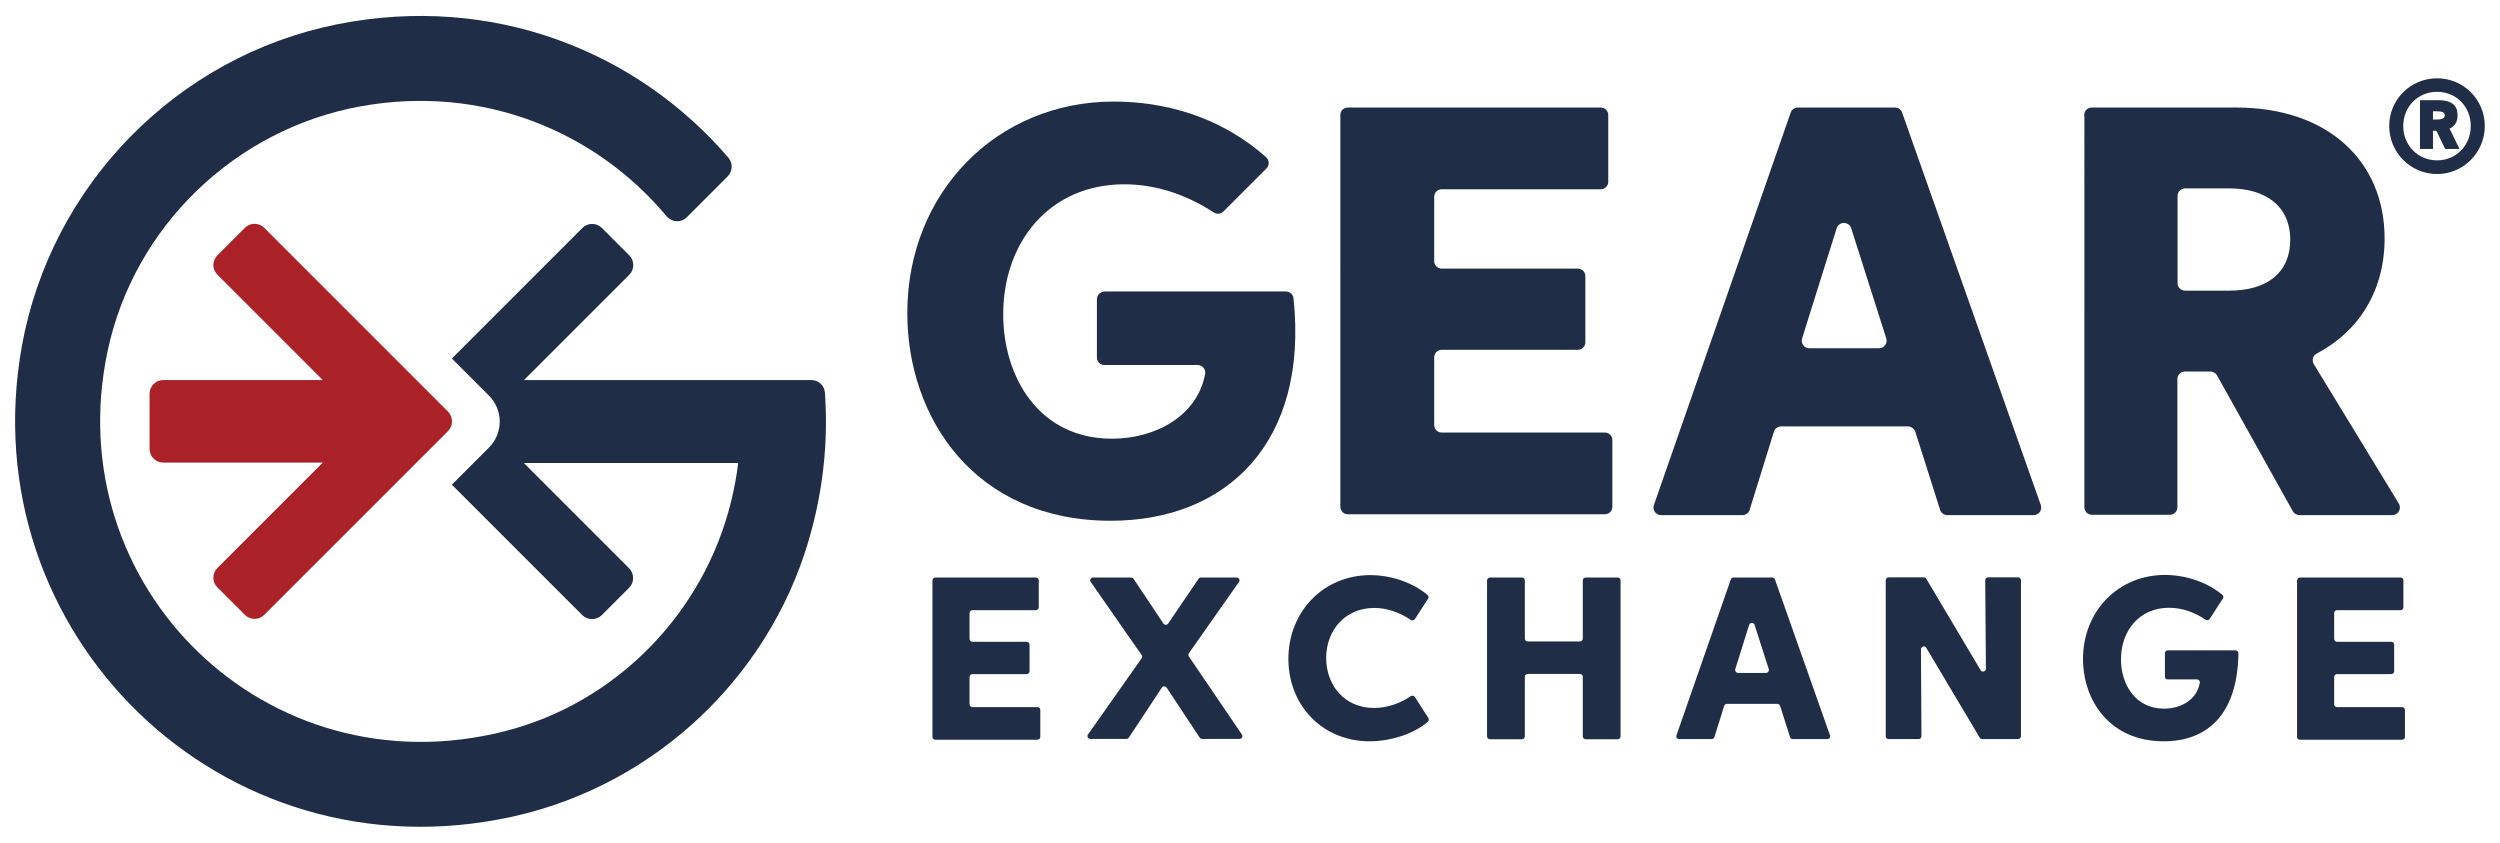
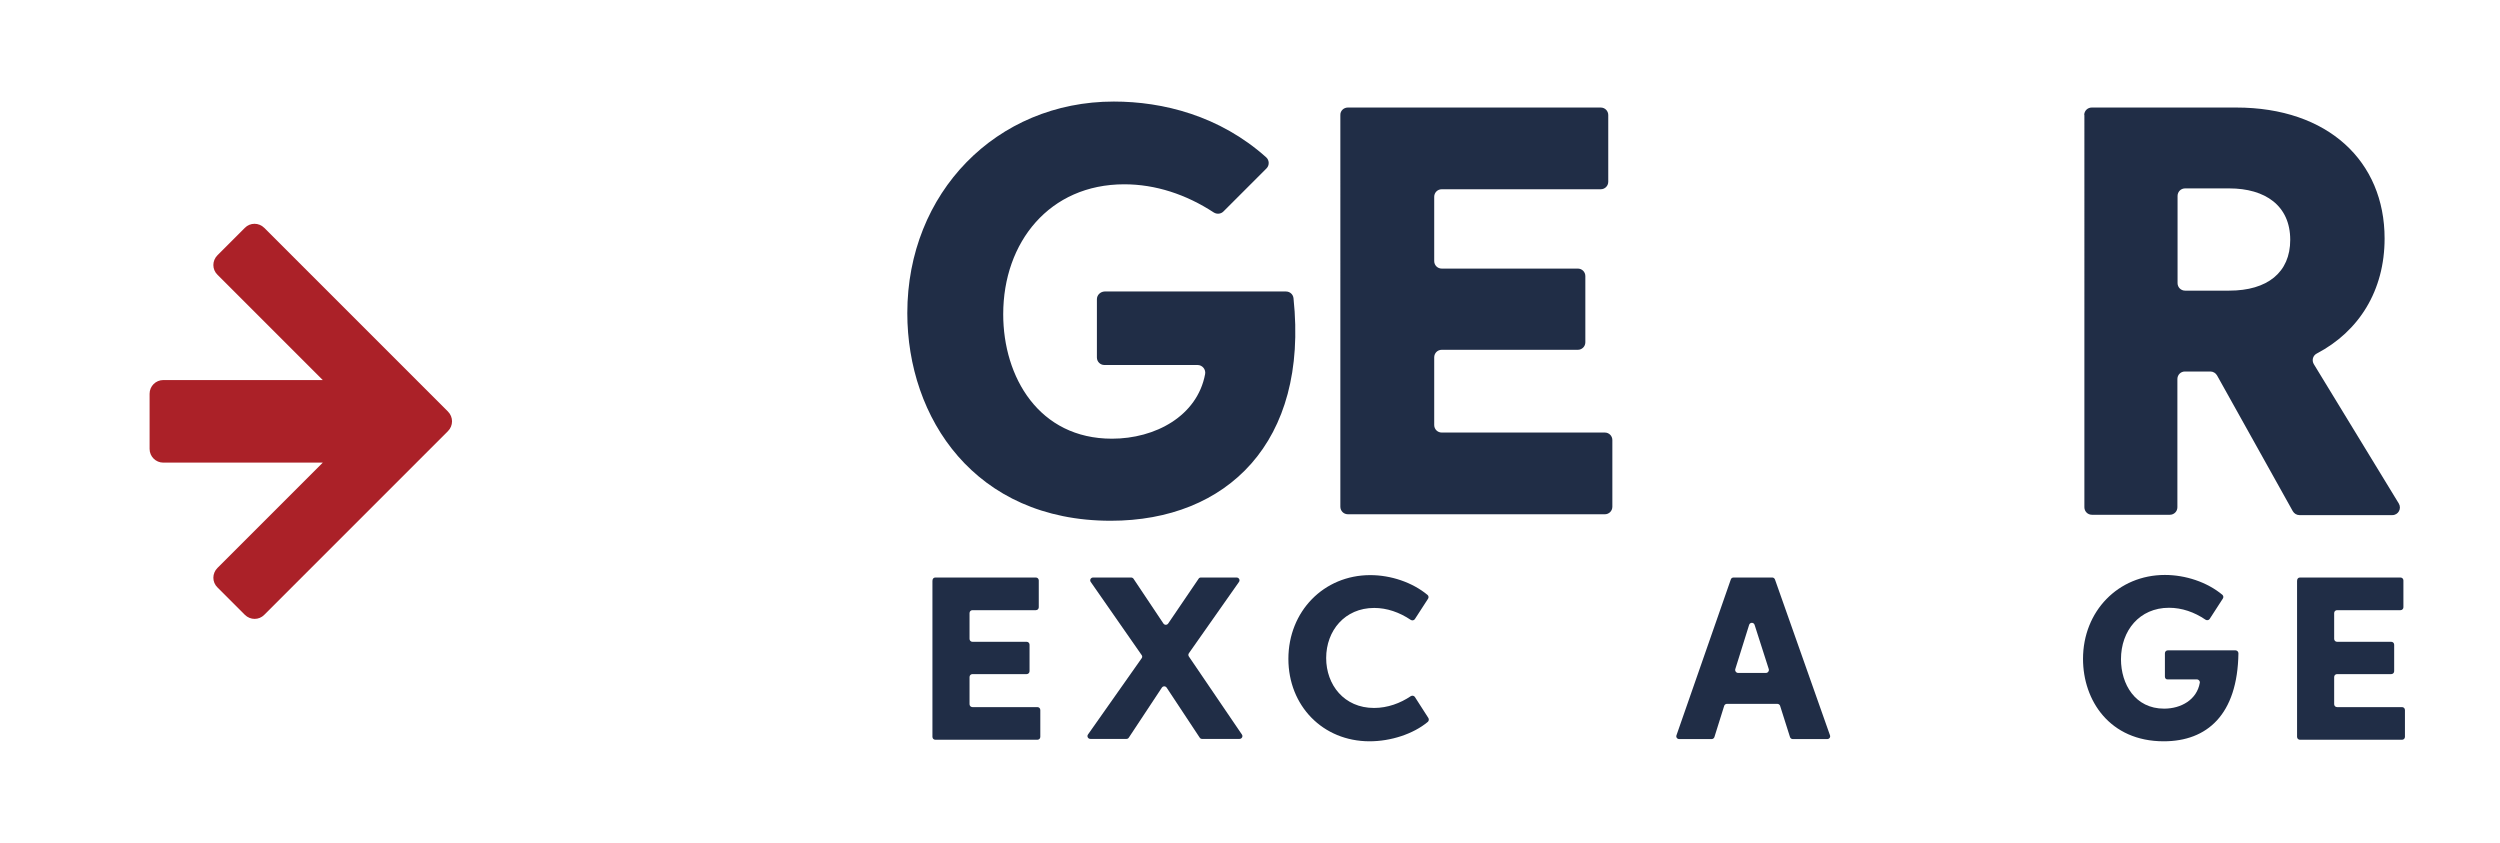
<svg xmlns="http://www.w3.org/2000/svg" version="1.1" id="Layer_1" x="0px" y="0px" viewBox="0 0 1462.3 492.9" style="enable-background:new 0 0 1462.3 492.9;" xml:space="preserve">
  <style type="text/css">
	.st0{fill:#202D46;}
	.st1{fill:#AB2128;}
</style>
  <g>
    <g>
-       <path class="st0" d="M482.5,229.6c-0.3-4.2-3.8-7.3-8-7.3l-42.7,0c0,0-125.3,0-125.3,0l61.6-61.6c3.1-3.1,3.1-8.2,0-11.3    l-16.1-16.1c-3.1-3.1-8.2-3.1-11.3,0l-76.4,76.4l21.7,21.7c8.4,8.4,8.4,22,0,30.4l-21.7,21.7l76.3,76.3c3.1,3.1,8.2,3.1,11.4,0    l16-16c3.1-3.1,3.1-8.2,0-11.4l-61.6-61.6h125.4c-0.9,7.4-2.3,14.8-4.1,22.3c-16,65.6-67.4,118.2-132.8,134.7    C156.2,462.8,33.5,343.2,63,205.1c15.5-72.8,74.7-129.6,147.9-142.9c71.7-13,137.7,14.9,178.9,64.2c3.1,3.7,8.5,4.1,11.9,0.7    l23.9-23.9c2.9-2.9,3.2-7.7,0.5-10.9C373,30.3,288.5-4,197.3,14.2C103.5,32.9,29.8,108.2,12.8,202.4    c-30.3,168.5,117.5,312.5,286.8,275.3c85.6-18.8,154.4-85.3,175.8-170.3C482.2,280.8,484.3,254.7,482.5,229.6z" />
      <path class="st1" d="M262,240.7L154.6,133.3c-3.2-3.2-8.3-3.2-11.4,0l-16,16c-3.2,3.2-3.2,8.3,0,11.4l61.6,61.6H95.5    c-4.4,0-8,3.6-8,8v32.3c0,4.4,3.6,8,8,8h93.3l-61.6,61.6c-3.2,3.2-3.2,8.3,0,11.4l16,16c3.2,3.2,8.3,3.2,11.4,0L262,252.2    C265.2,249,265.2,243.9,262,240.7z" />
    </g>
    <g>
      <path class="st0" d="M547.1,337.8h58.8c0.9,0,1.7,0.7,1.7,1.7v15.7c0,0.9-0.7,1.7-1.7,1.7h-37.1c-0.9,0-1.7,0.7-1.7,1.7v15.1    c0,0.9,0.7,1.7,1.7,1.7h31.7c0.9,0,1.7,0.7,1.7,1.7v15.5c0,0.9-0.7,1.7-1.7,1.7h-31.7c-0.9,0-1.7,0.7-1.7,1.7v15.9    c0,0.9,0.7,1.7,1.7,1.7h38c0.9,0,1.7,0.7,1.7,1.7v15.7c0,0.9-0.7,1.7-1.7,1.7h-59.7c-0.9,0-1.7-0.7-1.7-1.7v-91.2    C545.4,338.5,546.1,337.8,547.1,337.8z" />
      <path class="st0" d="M667.8,383.2L638,340.4c-0.8-1.1,0-2.6,1.4-2.6h22.2c0.6,0,1.1,0.3,1.4,0.7l17.5,26.2c0.7,1,2.1,1,2.8,0    l17.8-26.2c0.3-0.5,0.8-0.7,1.4-0.7h20.8c1.4,0,2.2,1.5,1.4,2.6l-29.3,41.7c-0.4,0.6-0.4,1.3,0,1.9l31,45.6c0.8,1.1,0,2.6-1.4,2.6    h-21.9c-0.6,0-1.1-0.3-1.4-0.8l-19.3-29.2c-0.7-1-2.1-1-2.8,0l-19.3,29.2c-0.3,0.5-0.8,0.8-1.4,0.8h-21.1c-1.4,0-2.2-1.5-1.4-2.6    l31.4-44.6C668.2,384.5,668.2,383.7,667.8,383.2z" />
      <path class="st0" d="M835.5,420c0.4,0.7,0.3,1.6-0.3,2.2c-8.6,7.2-21.8,11.4-34.1,11.4c-27.4,0-47.5-20.8-47.5-48.2    c0-27.8,20.7-49,47.9-49c12,0,24.6,4.2,33.5,11.6c0.6,0.5,0.8,1.5,0.3,2.2l-7.7,11.9c-0.5,0.8-1.6,1-2.4,0.5c-6.7-4.5-14-7-21.4-7    c-17.2,0-28.1,13.3-28.1,29.3c0,15.7,10.5,29.2,28,29.2c8,0,15.4-2.8,21.5-6.9c0.8-0.5,1.9-0.3,2.4,0.5L835.5,420z" />
-       <path class="st0" d="M871.5,337.8h18.7c0.9,0,1.7,0.7,1.7,1.7v34c0,0.9,0.7,1.7,1.7,1.7h30.5c0.9,0,1.7-0.7,1.7-1.7v-34    c0-0.9,0.7-1.7,1.7-1.7h18.7c0.9,0,1.7,0.7,1.7,1.7v91.2c0,0.9-0.7,1.7-1.7,1.7h-18.7c-0.9,0-1.7-0.7-1.7-1.7v-34.8    c0-0.9-0.7-1.7-1.7-1.7h-30.5c-0.9,0-1.7,0.7-1.7,1.7v34.8c0,0.9-0.7,1.7-1.7,1.7h-18.7c-0.9,0-1.7-0.7-1.7-1.7v-91.2    C869.9,338.5,870.6,337.8,871.5,337.8z" />
      <path class="st0" d="M1039.6,411.7h-29.5c-0.7,0-1.4,0.5-1.6,1.2l-5.7,18.2c-0.2,0.7-0.9,1.2-1.6,1.2h-19c-1.2,0-2-1.1-1.6-2.2    l31.8-91.2c0.2-0.7,0.9-1.1,1.6-1.1h22.6c0.7,0,1.3,0.4,1.6,1.1l32.2,91.2c0.4,1.1-0.4,2.2-1.6,2.2h-20.2c-0.7,0-1.4-0.5-1.6-1.2    l-5.8-18.3C1041,412.2,1040.3,411.7,1039.6,411.7z M1034.6,391.4l-8.3-25.9c-0.5-1.6-2.7-1.6-3.2,0l-8.1,25.9    c-0.3,1.1,0.5,2.2,1.6,2.2h16.4C1034.1,393.6,1034.9,392.5,1034.6,391.4z" />
-       <path class="st0" d="M1122.3,432.3h-17.6c-0.9,0-1.7-0.7-1.7-1.7v-91.2c0-0.9,0.7-1.7,1.7-1.7h20.6c0.6,0,1.1,0.3,1.4,0.8    l31.8,53.5c0.9,1.5,3.1,0.8,3.1-0.9l-0.4-51.7c0-0.9,0.7-1.7,1.7-1.7h17.5c0.9,0,1.7,0.7,1.7,1.7v91.2c0,0.9-0.7,1.7-1.7,1.7h-21    c-0.6,0-1.1-0.3-1.4-0.8l-31.3-52.6c-0.9-1.5-3.1-0.8-3.1,0.9l0.3,50.8C1123.9,431.5,1123.2,432.3,1122.3,432.3z" />
      <path class="st0" d="M1266.3,395.8v-13.7c0-0.9,0.7-1.7,1.7-1.7h39.6c0.9,0,1.7,0.8,1.7,1.7c-0.5,36-18.4,51.5-43.7,51.5    c-31.6,0-47.2-23.9-47.2-48.2c0-27.9,20.6-49.1,47.9-49.1c12.1,0,24.7,4.2,33.6,11.6c0.6,0.5,0.8,1.5,0.3,2.2l-7.7,11.9    c-0.5,0.8-1.6,1-2.4,0.5c-6.6-4.5-13.9-7-21.4-7c-17.3,0-28.1,13.4-28.1,30.1c0,14.6,8.3,28.9,25.2,28.9    c10.1,0,19.2-5.3,20.9-15.1c0.2-1-0.6-2-1.7-2h-17C1267,397.5,1266.3,396.8,1266.3,395.8z" />
      <path class="st0" d="M1345.3,337.8h58.8c0.9,0,1.7,0.7,1.7,1.7v15.7c0,0.9-0.7,1.7-1.7,1.7H1367c-0.9,0-1.7,0.7-1.7,1.7v15.1    c0,0.9,0.7,1.7,1.7,1.7h31.7c0.9,0,1.7,0.7,1.7,1.7v15.5c0,0.9-0.7,1.7-1.7,1.7H1367c-0.9,0-1.7,0.7-1.7,1.7v15.9    c0,0.9,0.7,1.7,1.7,1.7h38c0.9,0,1.7,0.7,1.7,1.7v15.7c0,0.9-0.7,1.7-1.7,1.7h-59.7c-0.9,0-1.7-0.7-1.7-1.7v-91.2    C1343.6,338.5,1344.3,337.8,1345.3,337.8z" />
    </g>
    <path class="st0" d="M788.4,62.9h147.9c2.5,0,4.4,2,4.4,4.4v39c0,2.5-2,4.4-4.4,4.4h-93c-2.5,0-4.4,2-4.4,4.4v37.6   c0,2.5,2,4.4,4.4,4.4h79.6c2.5,0,4.4,2,4.4,4.4v38.7c0,2.5-2,4.4-4.4,4.4h-79.6c-2.5,0-4.4,2-4.4,4.4v39.6c0,2.5,2,4.4,4.4,4.4   h95.4c2.5,0,4.4,2,4.4,4.4v39c0,2.5-2,4.4-4.4,4.4H788.4c-2.5,0-4.4-2-4.4-4.4V67.3C783.9,64.9,785.9,62.9,788.4,62.9z" />
-     <path class="st0" d="M1115.9,249.4h-74.1c-1.9,0-3.7,1.3-4.2,3.1l-14.2,45.7c-0.6,1.9-2.3,3.1-4.2,3.1h-47.6c-3.1,0-5.2-3-4.2-5.9   l80-229.5c0.6-1.8,2.3-3,4.2-3h56.8c1.9,0,3.6,1.2,4.2,3l81.1,229.5c1,2.9-1.1,5.9-4.2,5.9h-50.5c-1.9,0-3.7-1.3-4.2-3.1   l-14.5-45.7C1119.5,250.6,1117.8,249.4,1115.9,249.4z M1103.3,197.9l-20.5-64.4c-1.3-4.1-7.2-4.1-8.5,0l-20.2,64.4   c-0.9,2.9,1.2,5.8,4.2,5.8h40.7C1102.1,203.7,1104.2,200.8,1103.3,197.9z" />
    <path class="st0" d="M1219.1,67.3c0-2.5,2-4.4,4.4-4.4h84.5c53.8,0,86.8,31.5,86.8,76.6c0,30.4-14.9,54.3-39.7,67.3   c-2.3,1.2-3,4-1.7,6.2l49.7,81.5c1.8,3-0.3,6.8-3.8,6.8H1345c-1.6,0-3.1-0.9-3.9-2.3l-44.3-79.4c-0.8-1.4-2.3-2.3-3.9-2.3h-14.9   c-2.5,0-4.4,2-4.4,4.4v75c0,2.5-2,4.4-4.4,4.4h-45.6c-2.5,0-4.4-2-4.4-4.4V67.3z M1303.9,170c22.3,0,35.7-10.6,35.7-29.7   c0-20-14.6-30.1-35.7-30.1h-25.8c-2.5,0-4.4,2-4.4,4.4v51c0,2.5,2,4.4,4.4,4.4H1303.9z" />
    <path class="st0" d="M641.6,175v34.1c0,2.5,2,4.4,4.4,4.4h54.5c2.8,0,4.9,2.6,4.4,5.3c-4.6,24.6-29.2,37.8-54.5,37.8   c-42.7,0-63.6-36-63.6-72.8c0-42.2,27.1-76,70.8-76c18.3,0,36.2,5.9,52.4,16.5c1.8,1.1,4.1,0.9,5.6-0.6l25.2-25.2   c1.8-1.8,1.7-4.8-0.2-6.5c-27.3-24.4-60.5-32.6-89.1-32.6c-68.7,0-120.8,53.4-120.8,123.7c0,61.3,39.4,121.5,119,121.5   c67.8,0,115.8-45.8,106.9-130.1c-0.2-2.3-2.1-4-4.4-4H646.1C643.6,170.6,641.6,172.6,641.6,175z" />
    <g>
-       <path class="st0" d="M1397.5,73.7c0-15.5,12.5-27.9,28-27.9c15.4,0,27.9,12.4,27.9,27.9c0,15.5-12.5,28.1-27.9,28.1    C1410,101.8,1397.5,89.2,1397.5,73.7z M1445.2,73.7c0-11.4-8.6-20-19.7-20c-11.2,0-19.8,8.7-19.8,20s8.6,20.1,19.8,20.1    C1436.6,93.8,1445.2,85.1,1445.2,73.7z M1425.1,76.5h-2v10.6h-7.6V58.6h10.6c8.1,0,11.4,3.2,11.4,8.8c0,3.8-1.6,6.5-4.7,7.8    l5.8,11.9h-8.4L1425.1,76.5z M1425.3,69.9c3.3,0,4.7-0.8,4.7-2.5c0-1.7-1.5-2.3-4.8-2.3h-2.1v4.8H1425.3z" />
-     </g>
+       </g>
  </g>
</svg>